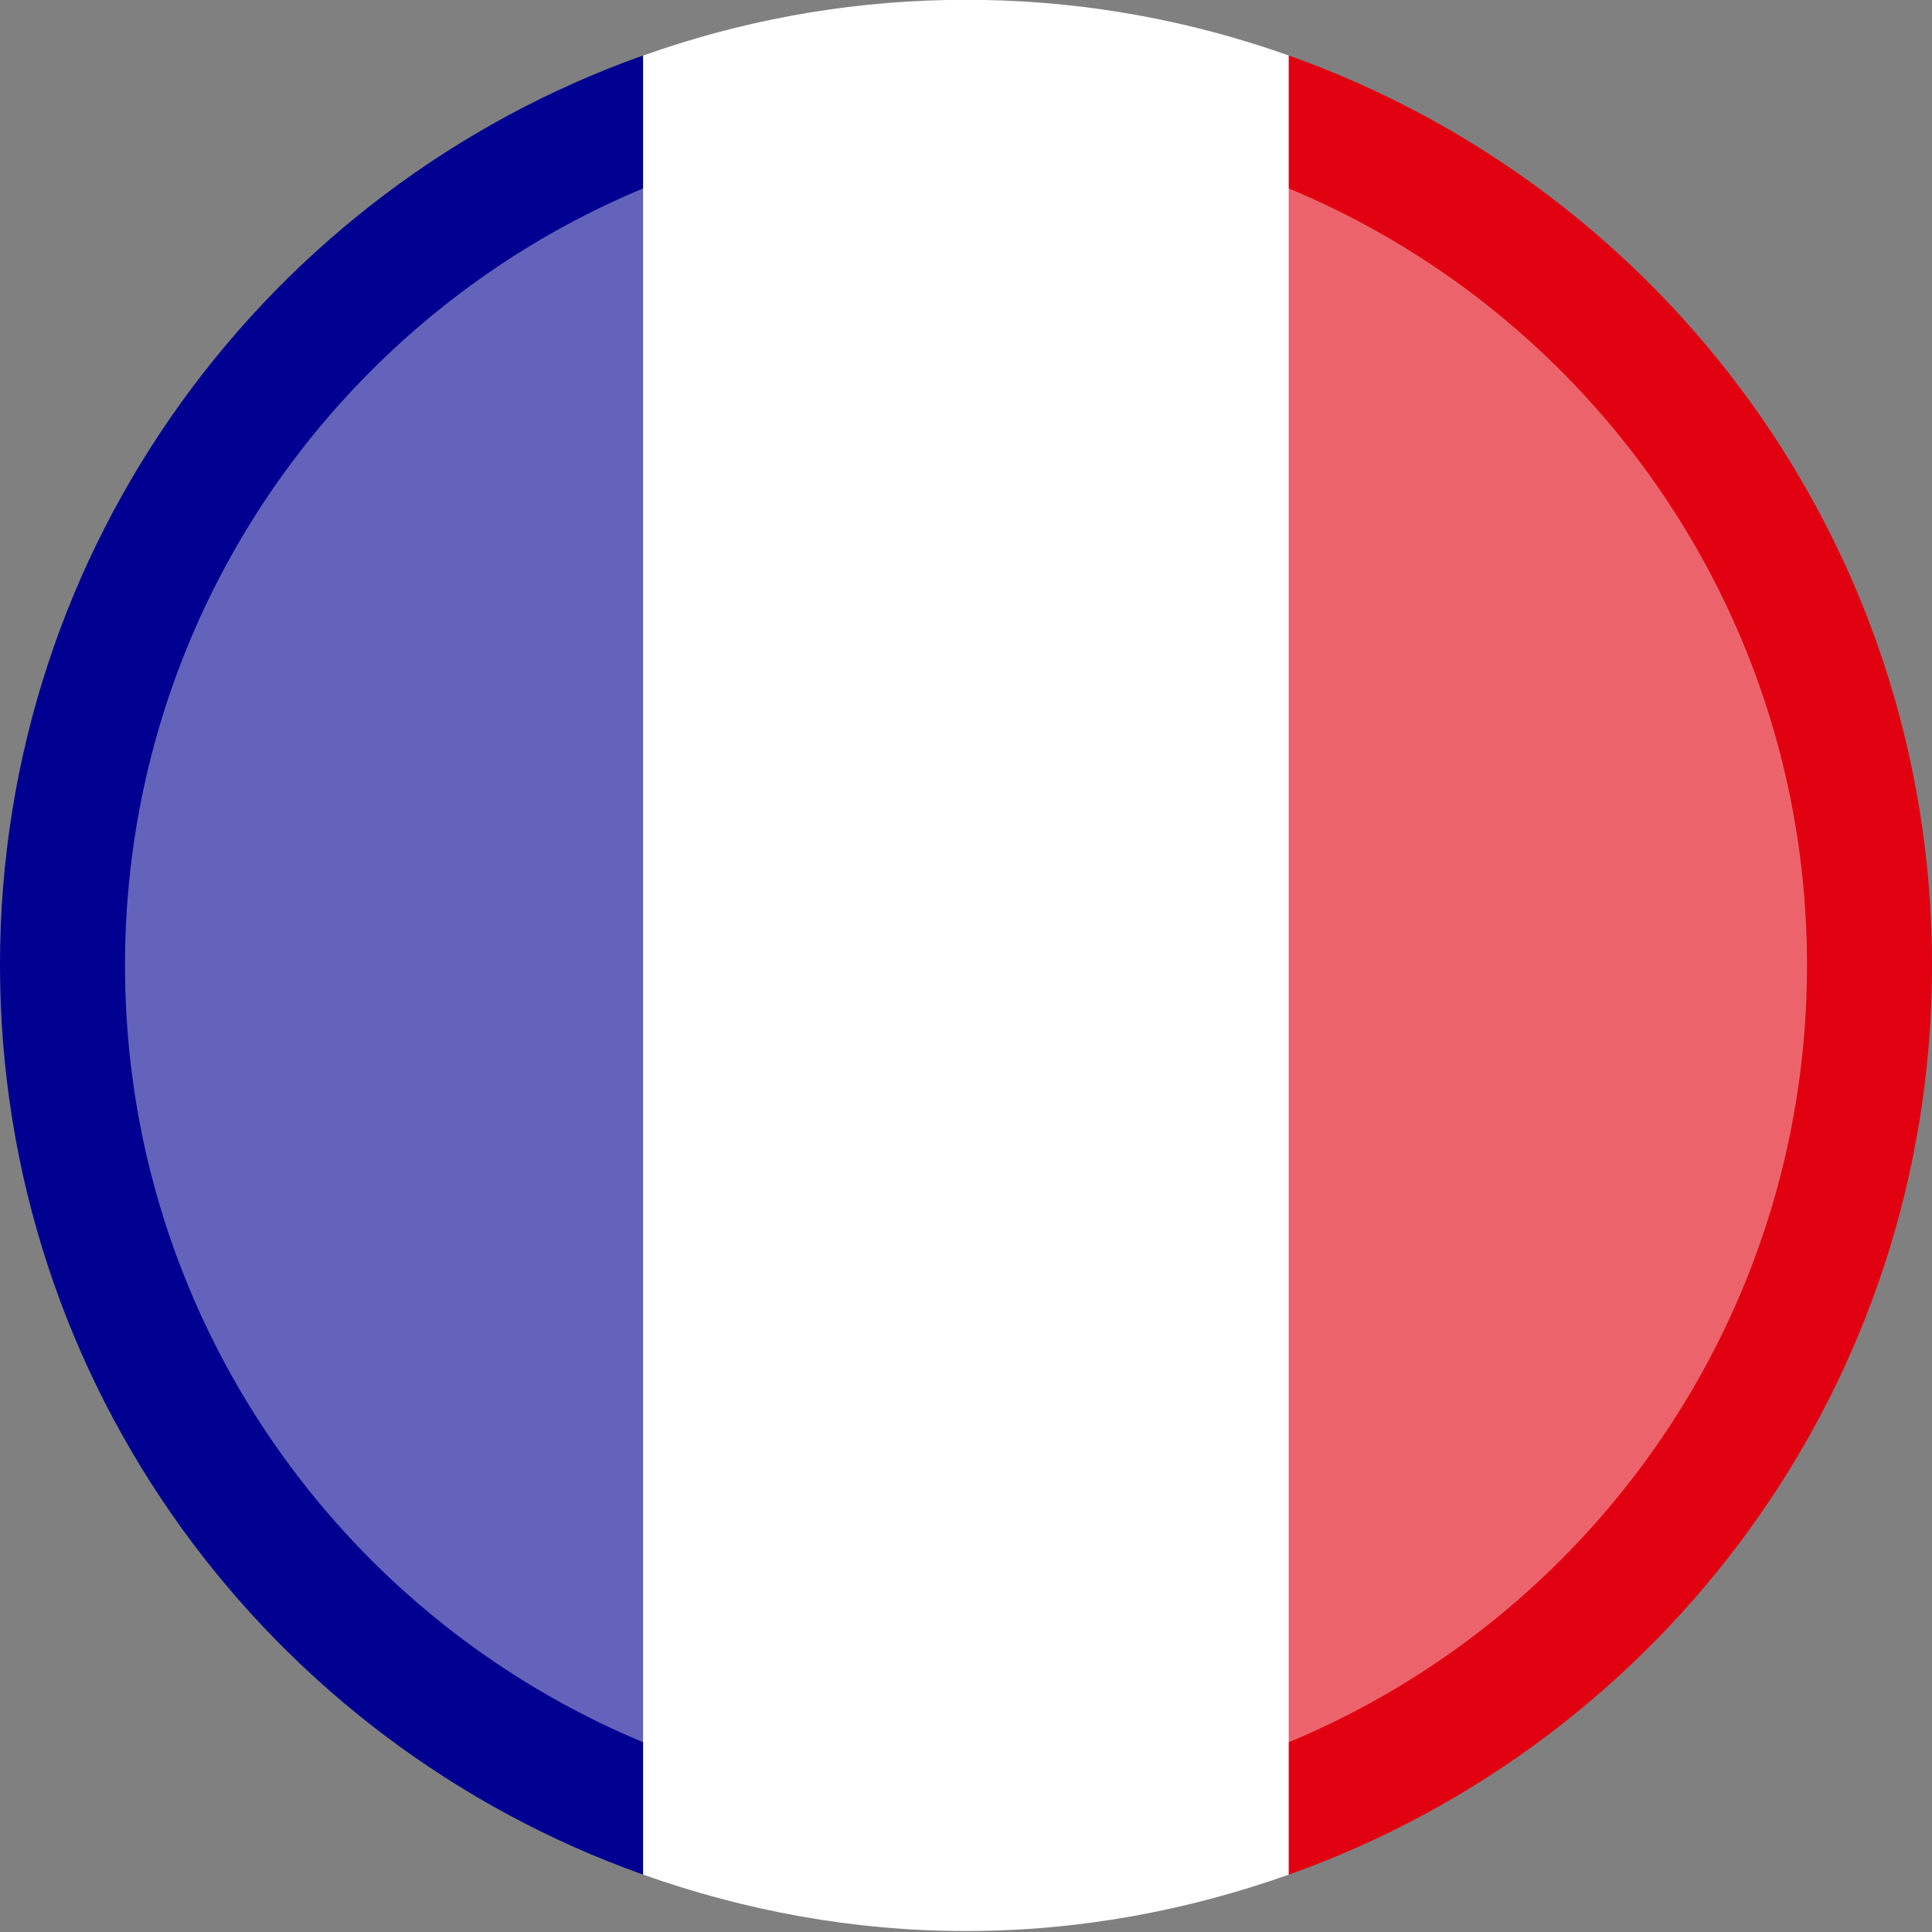
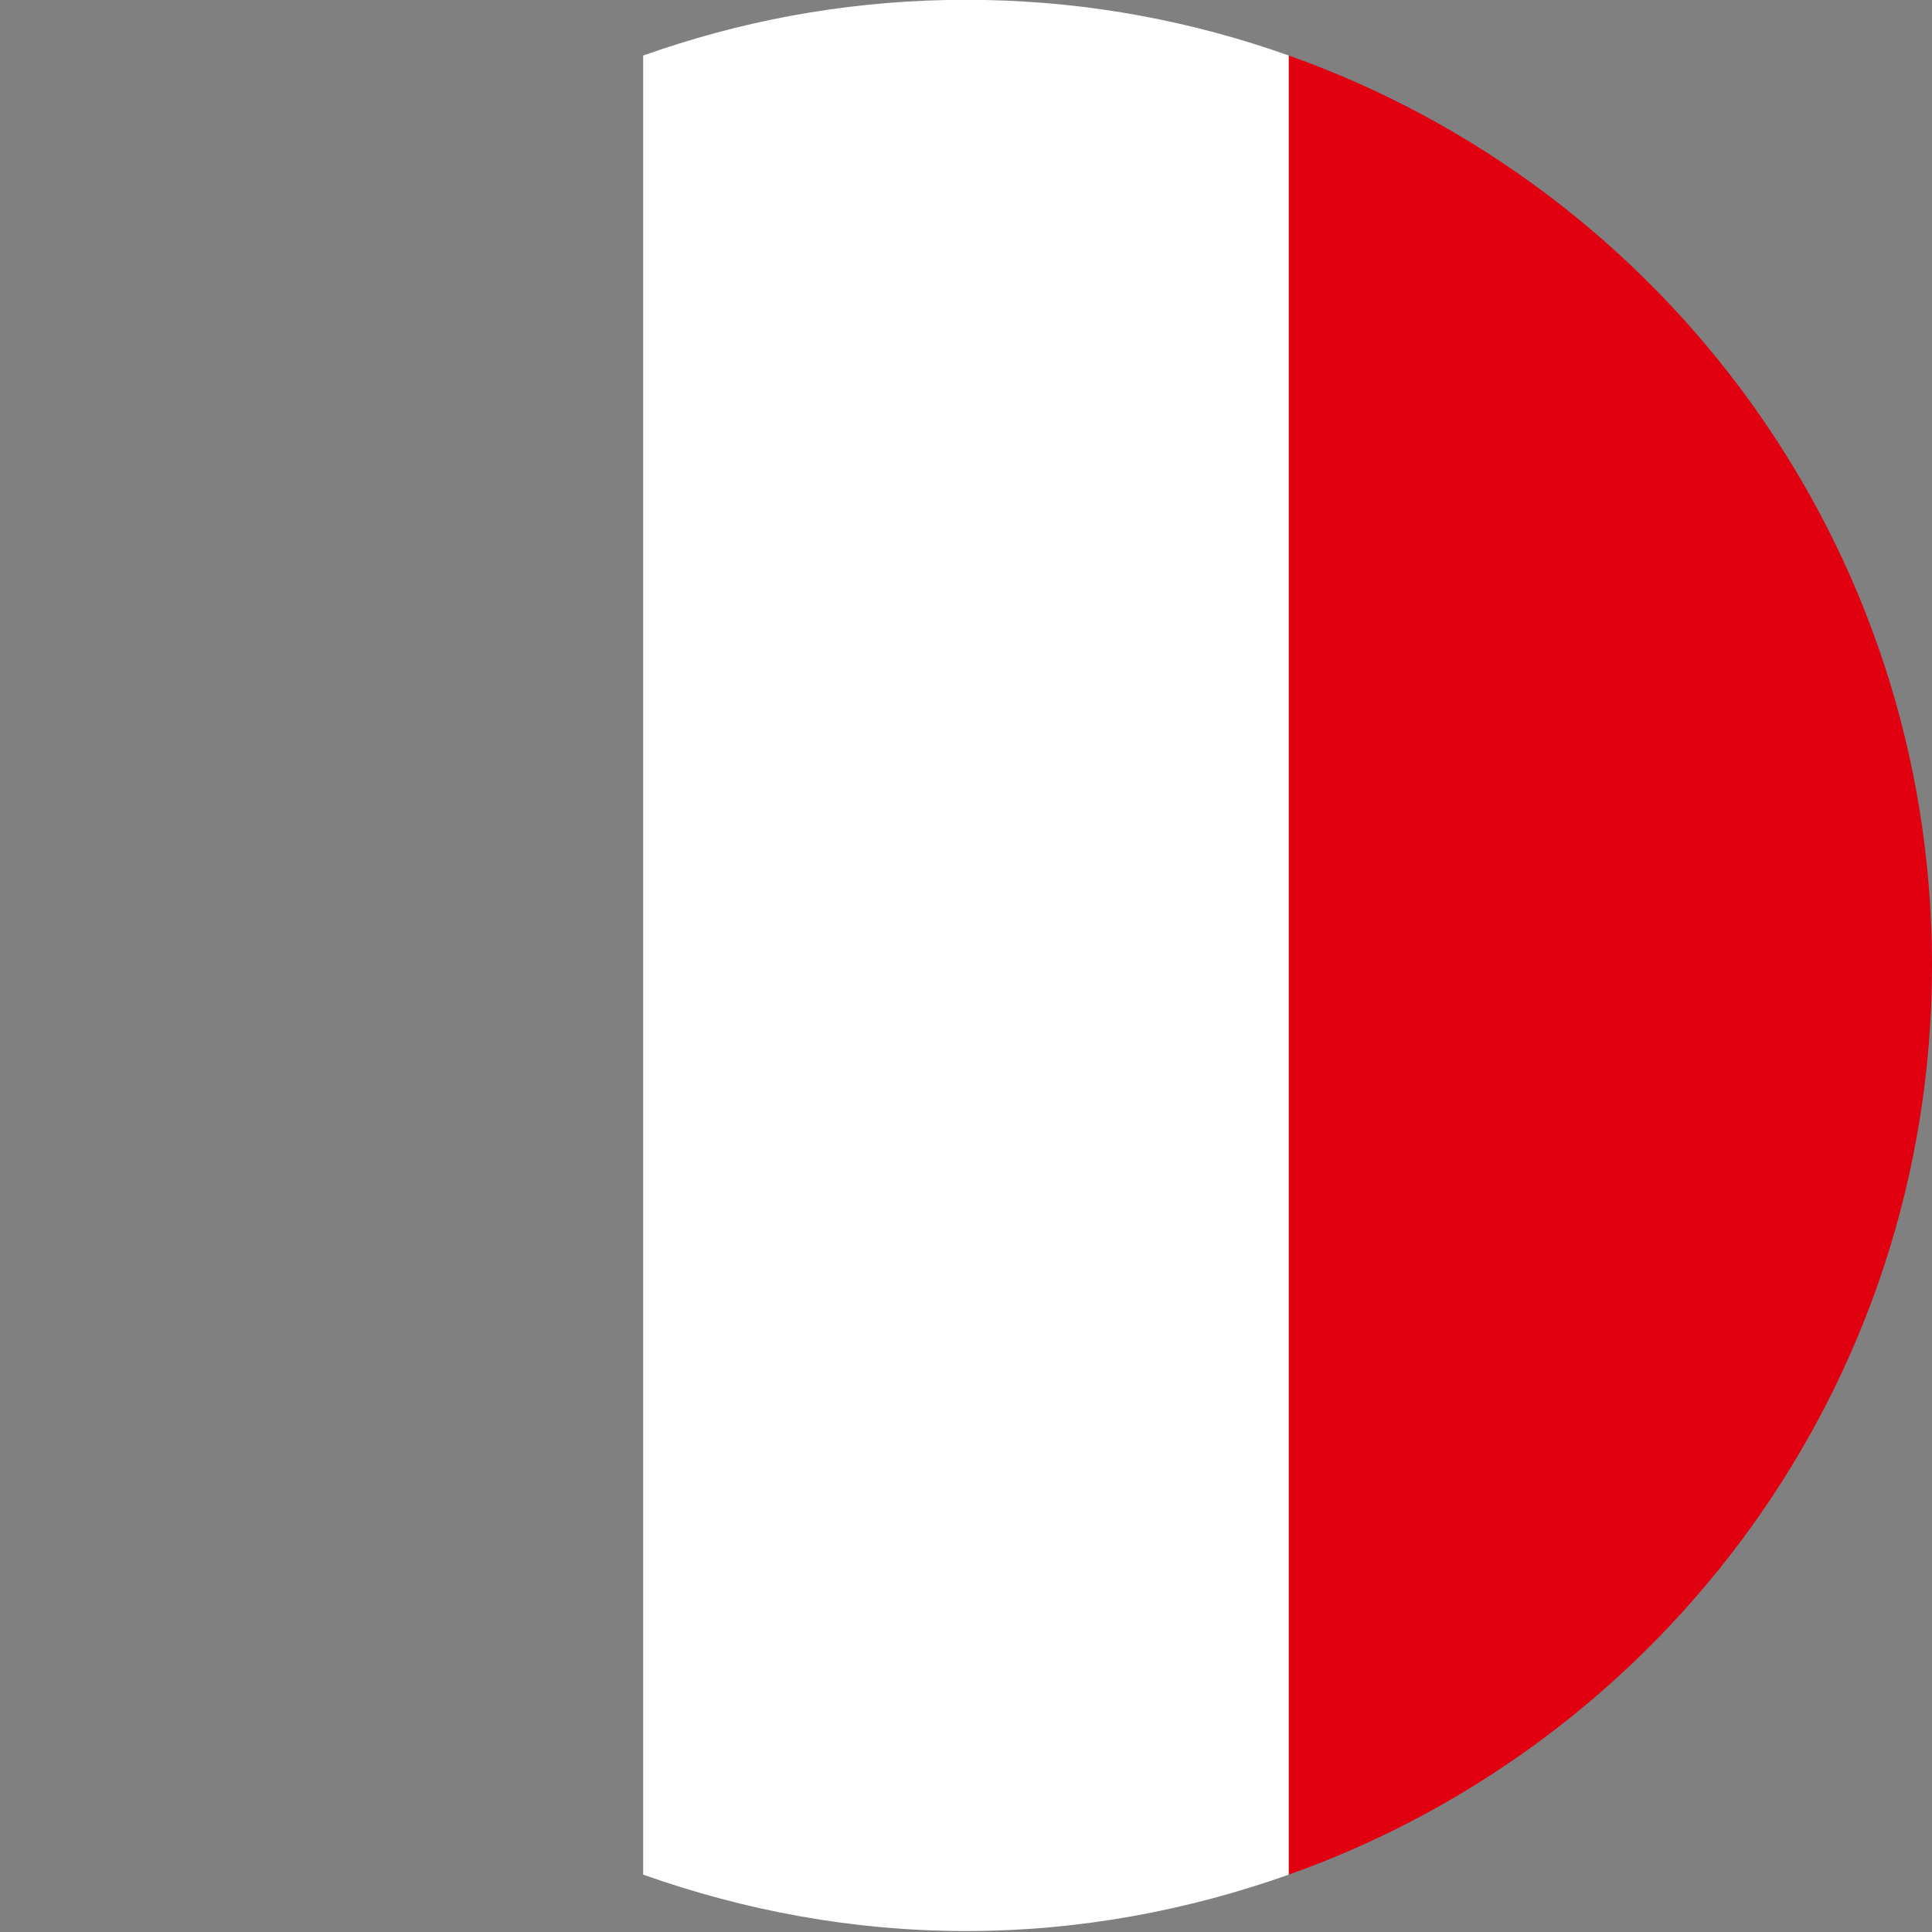
<svg xmlns="http://www.w3.org/2000/svg" width="20" height="20" viewBox="0 0 20 20" fill="none">
  <rect x="0" y="0" width="20" height="20" fill="#808080" stroke="none" />
-   <path fill-rule="evenodd" clip-rule="evenodd" d="M0 9.99C0 14.339 2.781 18.029 6.658 19.406V0.574C2.781 1.951 0 5.641 0 9.99" fill="#000091" />
  <path fill-rule="evenodd" clip-rule="evenodd" d="M10.197 -0H9.802C8.7 0.021 7.645 0.224 6.658 0.575V19.406C7.704 19.777 8.826 19.99 10 19.99C11.174 19.99 12.296 19.777 13.342 19.406V0.575C12.355 0.224 11.3 0.021 10.197 -0" fill="white" />
  <path fill-rule="evenodd" clip-rule="evenodd" d="M13.342 0.575V19.406C17.219 18.029 20 14.339 20 9.991C20 5.641 17.219 1.951 13.342 0.575" fill="#E1000F" />
-   <path opacity="0.65" d="M9.999 18.7C5.191 18.7 1.294 14.802 1.294 9.993C1.294 5.184 5.191 1.286 9.999 1.286C14.809 1.286 18.706 5.184 18.706 9.993C18.706 14.802 14.809 18.7 9.999 18.7Z" fill="white" fill-opacity="0.6" />
</svg>